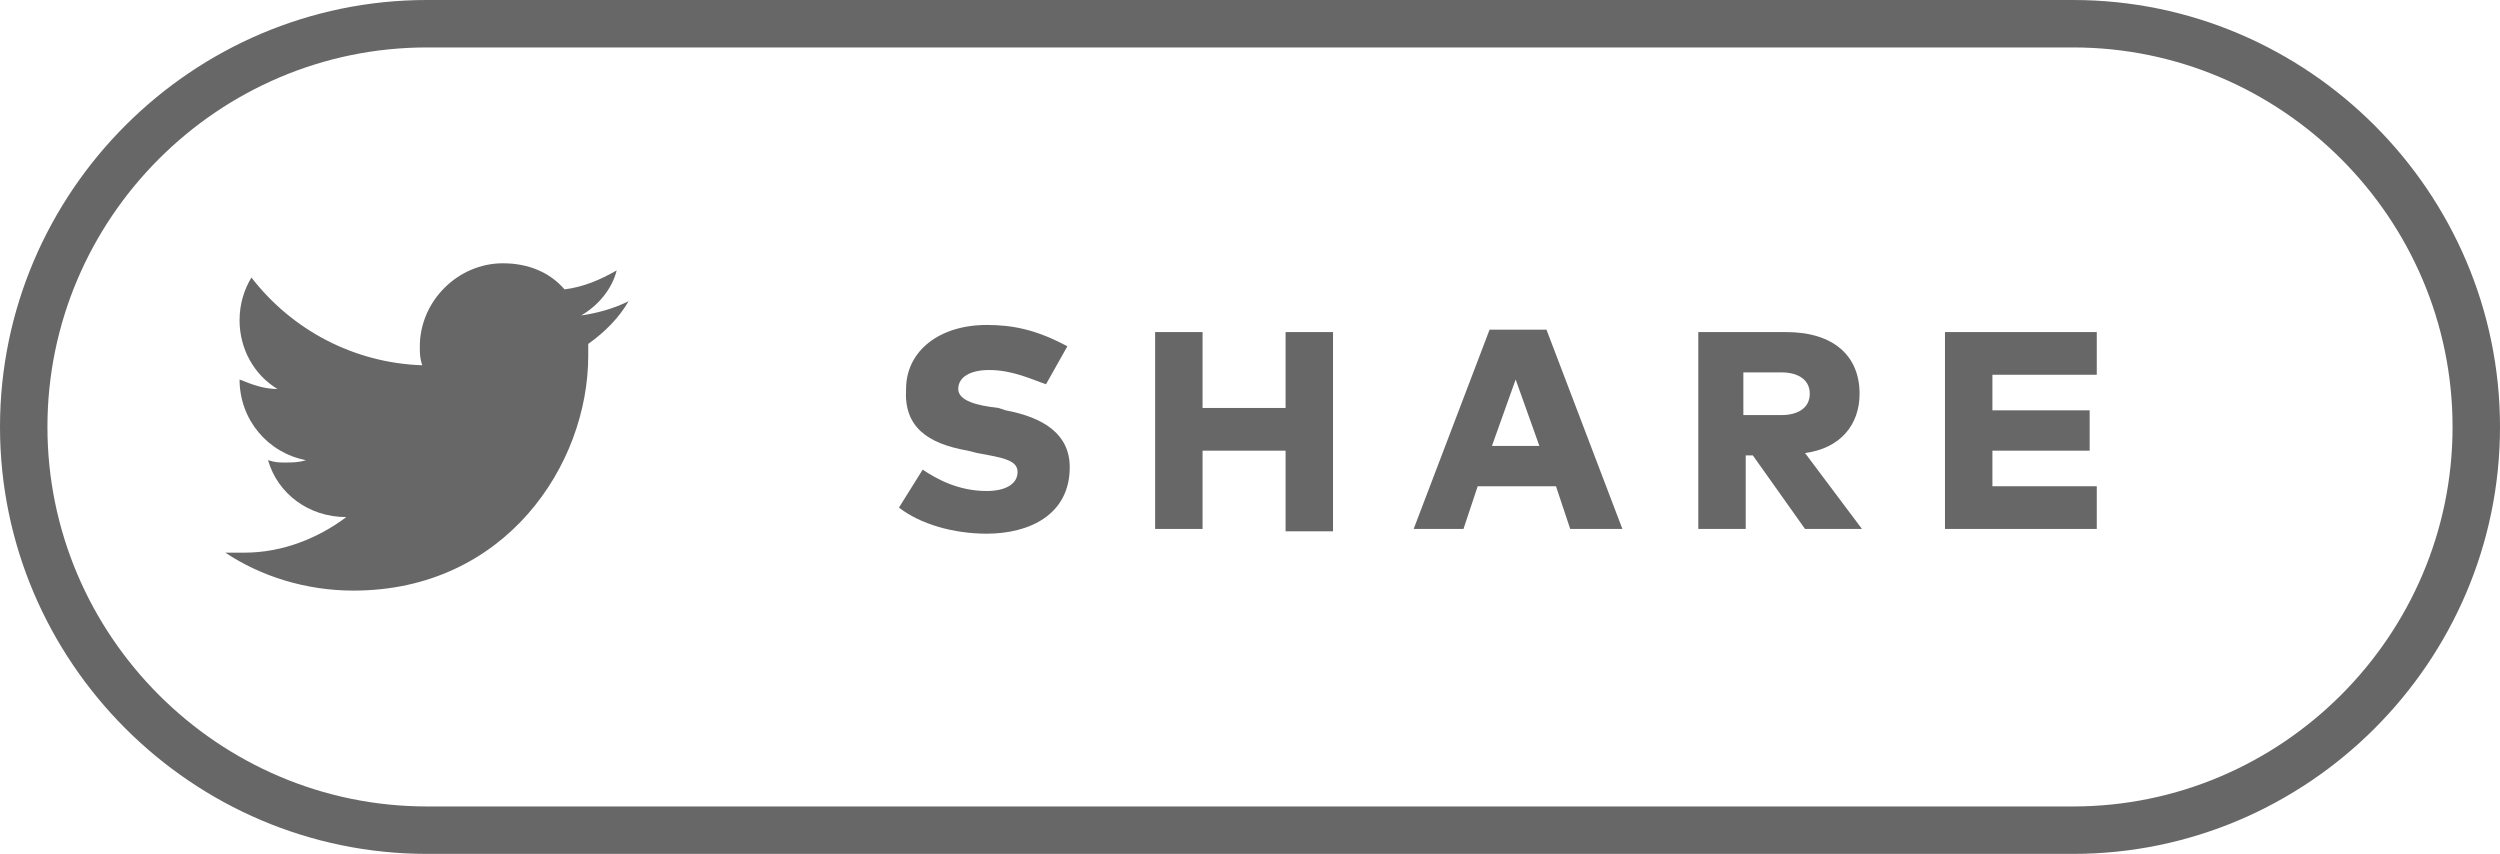
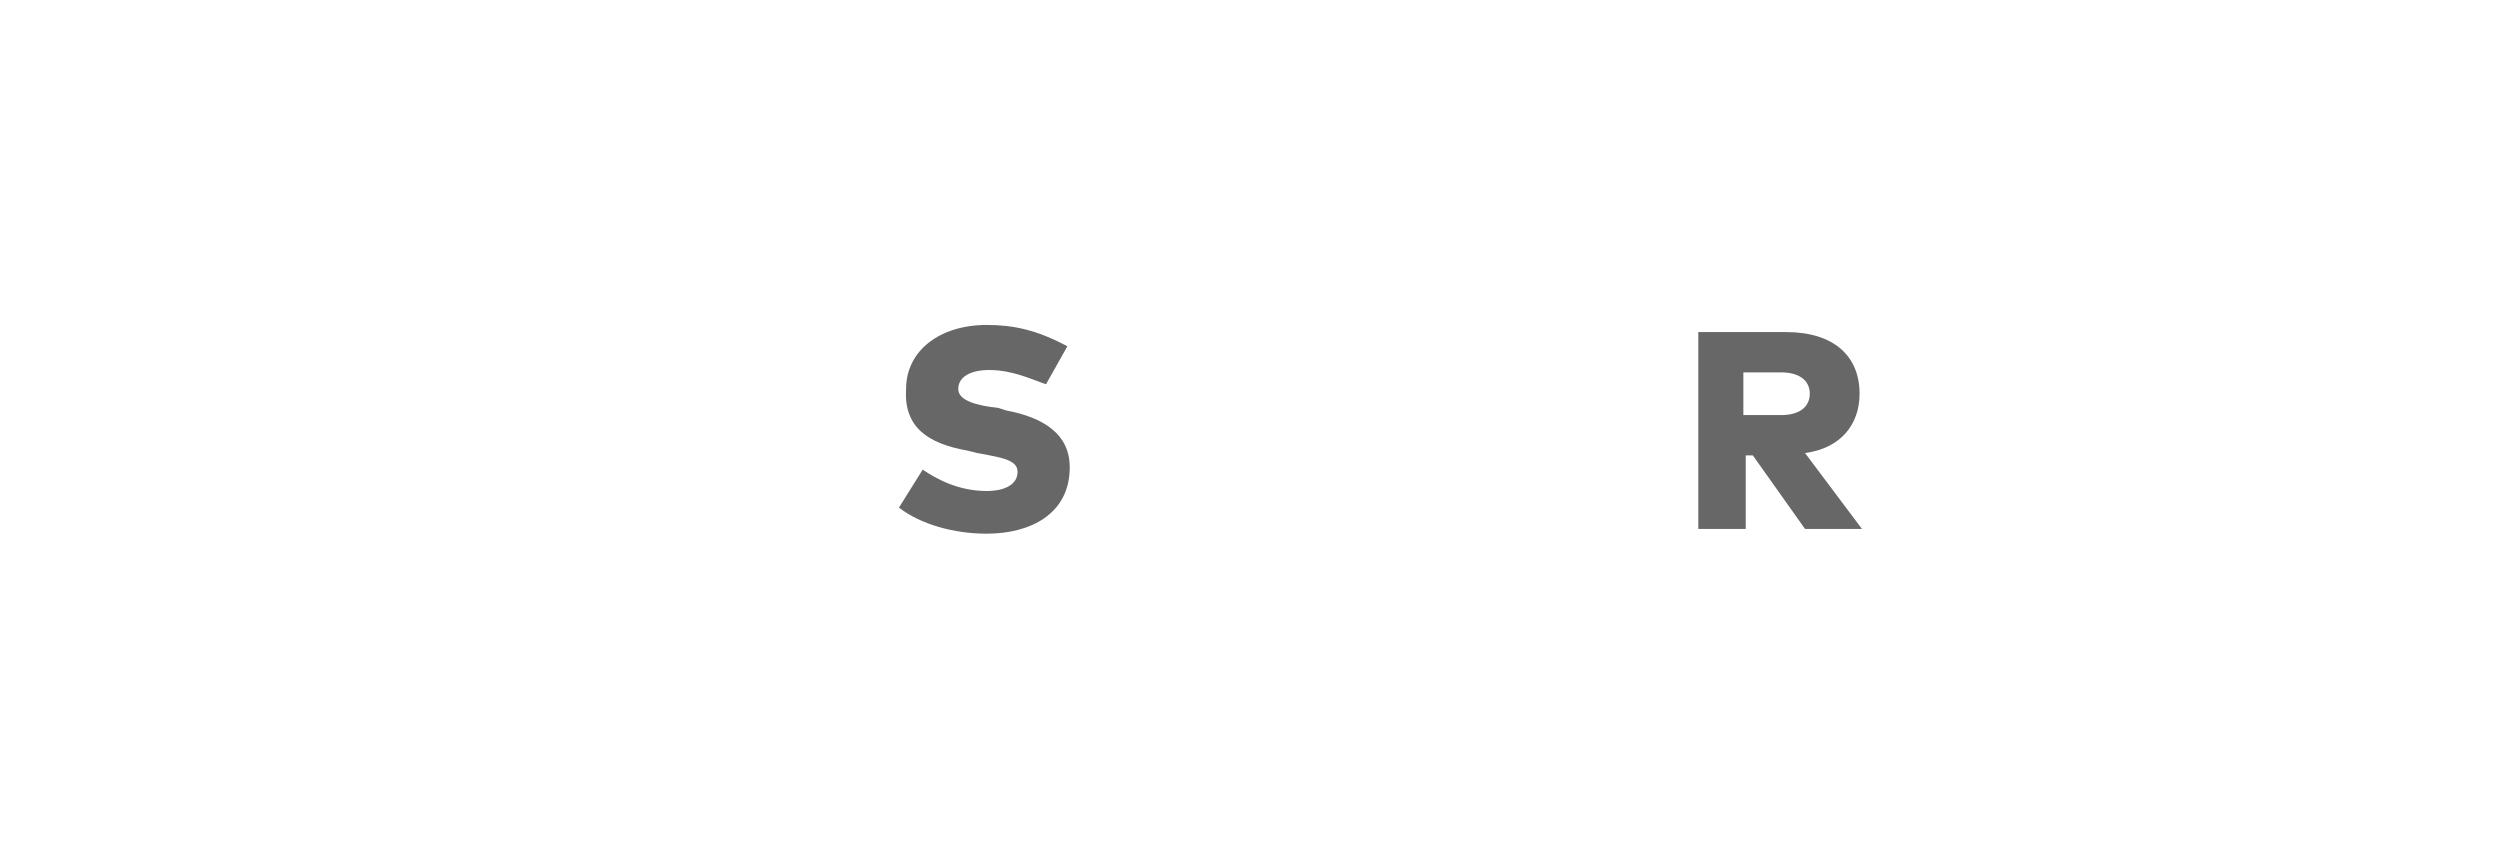
<svg xmlns="http://www.w3.org/2000/svg" version="1.1" id="Capa_1" x="0px" y="0px" viewBox="0 0 105.4 36" style="enable-background:new 0 0 105.4 36;" xml:space="preserve">
  <style type="text/css">
	.st0{fill:#666766;}
</style>
  <g>
-     <path class="st0" d="M26.5,12.7c-0.6,0.3-1.3,0.5-2,0.6c0.7-0.4,1.3-1.1,1.5-1.9c-0.7,0.4-1.4,0.7-2.2,0.8   c-0.6-0.7-1.5-1.1-2.6-1.1c-1.9,0-3.5,1.6-3.5,3.5c0,0.3,0,0.5,0.1,0.8c-2.9-0.1-5.5-1.5-7.2-3.7c-0.3,0.5-0.5,1.1-0.5,1.8   c0,1.2,0.6,2.3,1.6,2.9c-0.6,0-1.1-0.2-1.6-0.4v0c0,1.7,1.2,3.1,2.8,3.4c-0.3,0.1-0.6,0.1-0.9,0.1c-0.2,0-0.4,0-0.7-0.1   c0.4,1.4,1.7,2.4,3.3,2.4c-1.2,0.9-2.7,1.5-4.3,1.5c-0.3,0-0.6,0-0.8,0c1.5,1,3.4,1.6,5.4,1.6c6.4,0,9.9-5.3,9.9-9.9   c0-0.2,0-0.3,0-0.5C25.5,14,26.1,13.4,26.5,12.7" />
+     </g>
+   <g>
+     <path class="st0" d="M41.7,15.6c-0.8,0-1.3,0.3-1.3,0.8c0,0.5,0.8,0.7,1.7,0.8l0.3,0.1c1.6,0.3,2.7,1,2.7,2.4c0,2-1.7,2.8-3.5,2.8   c-1.4,0-2.8-0.4-3.7-1.1l1-1.6c0.6,0.4,1.5,0.9,2.7,0.9c0.8,0,1.3-0.3,1.3-0.8c0-0.5-0.6-0.6-1.7-0.8L40.8,19   c-1.7-0.3-2.7-1-2.6-2.6c0-1.6,1.4-2.7,3.4-2.7c1.1,0,2.1,0.2,3.4,0.9l-0.9,1.6C43.5,16,42.7,15.6,41.7,15.6z" />
+     <path class="st0" d="M78.4,16.6c0,1.3-0.8,2.3-2.3,2.5l2.4,3.2h-2.4l-2.2-3.1h-0.3v3.1h-2V14h3.7C77.3,14,78.4,15,78.4,16.6z    M73.5,17.5h1.6c0.7,0,1.2-0.3,1.2-0.9s-0.5-0.9-1.2-0.9h-1.6V17.5z" />
  </g>
  <g>
-     <path class="st0" d="M41.7,15.6c-0.8,0-1.3,0.3-1.3,0.8c0,0.5,0.8,0.7,1.7,0.8l0.3,0.1c1.6,0.3,2.7,1,2.7,2.4c0,2-1.7,2.8-3.5,2.8   c-1.4,0-2.8-0.4-3.7-1.1l1-1.6c0.6,0.4,1.5,0.9,2.7,0.9c0.8,0,1.3-0.3,1.3-0.8c0-0.5-0.6-0.6-1.7-0.8L40.8,19   c-1.7-0.3-2.7-1-2.6-2.6c0-1.6,1.4-2.7,3.4-2.7c1.1,0,2.1,0.2,3.4,0.9l-0.9,1.6C43.5,16,42.7,15.6,41.7,15.6z" />
-     <path class="st0" d="M54.2,17.2V14h2v8.4h-2V19h-3.5v3.3h-2V14h2v3.2H54.2z" />
-     <path class="st0" d="M66.2,22.3l-0.6-1.8h-3.3l-0.6,1.8h-2.1l3.2-8.4h2.4l3.2,8.4H66.2z M64.9,18.8l-1-2.8l-1,2.8H64.9z" />
-     <path class="st0" d="M78.4,16.6c0,1.3-0.8,2.3-2.3,2.5l2.4,3.2h-2.4l-2.2-3.1h-0.3v3.1h-2V14h3.7C77.3,14,78.4,15,78.4,16.6z    M73.5,17.5h1.6c0.7,0,1.2-0.3,1.2-0.9s-0.5-0.9-1.2-0.9h-1.6V17.5z" />
-     <path class="st0" d="M82,22.3V14h6.4v1.8H84v1.5h4.1V19H84v1.5h4.4v1.8H82z" />
-   </g>
-   <g>
-     <path class="st0" d="M87.4,36H18C8.1,36,0,27.9,0,18S8.1,0,18,0h69.4c9.9,0,18,8.1,18,18S97.3,36,87.4,36z M18,2C9.2,2,2,9.2,2,18   s7.2,16,16,16h69.4c8.8,0,16-7.2,16-16s-7.2-16-16-16H18z" />
-   </g>
+     </g>
</svg>